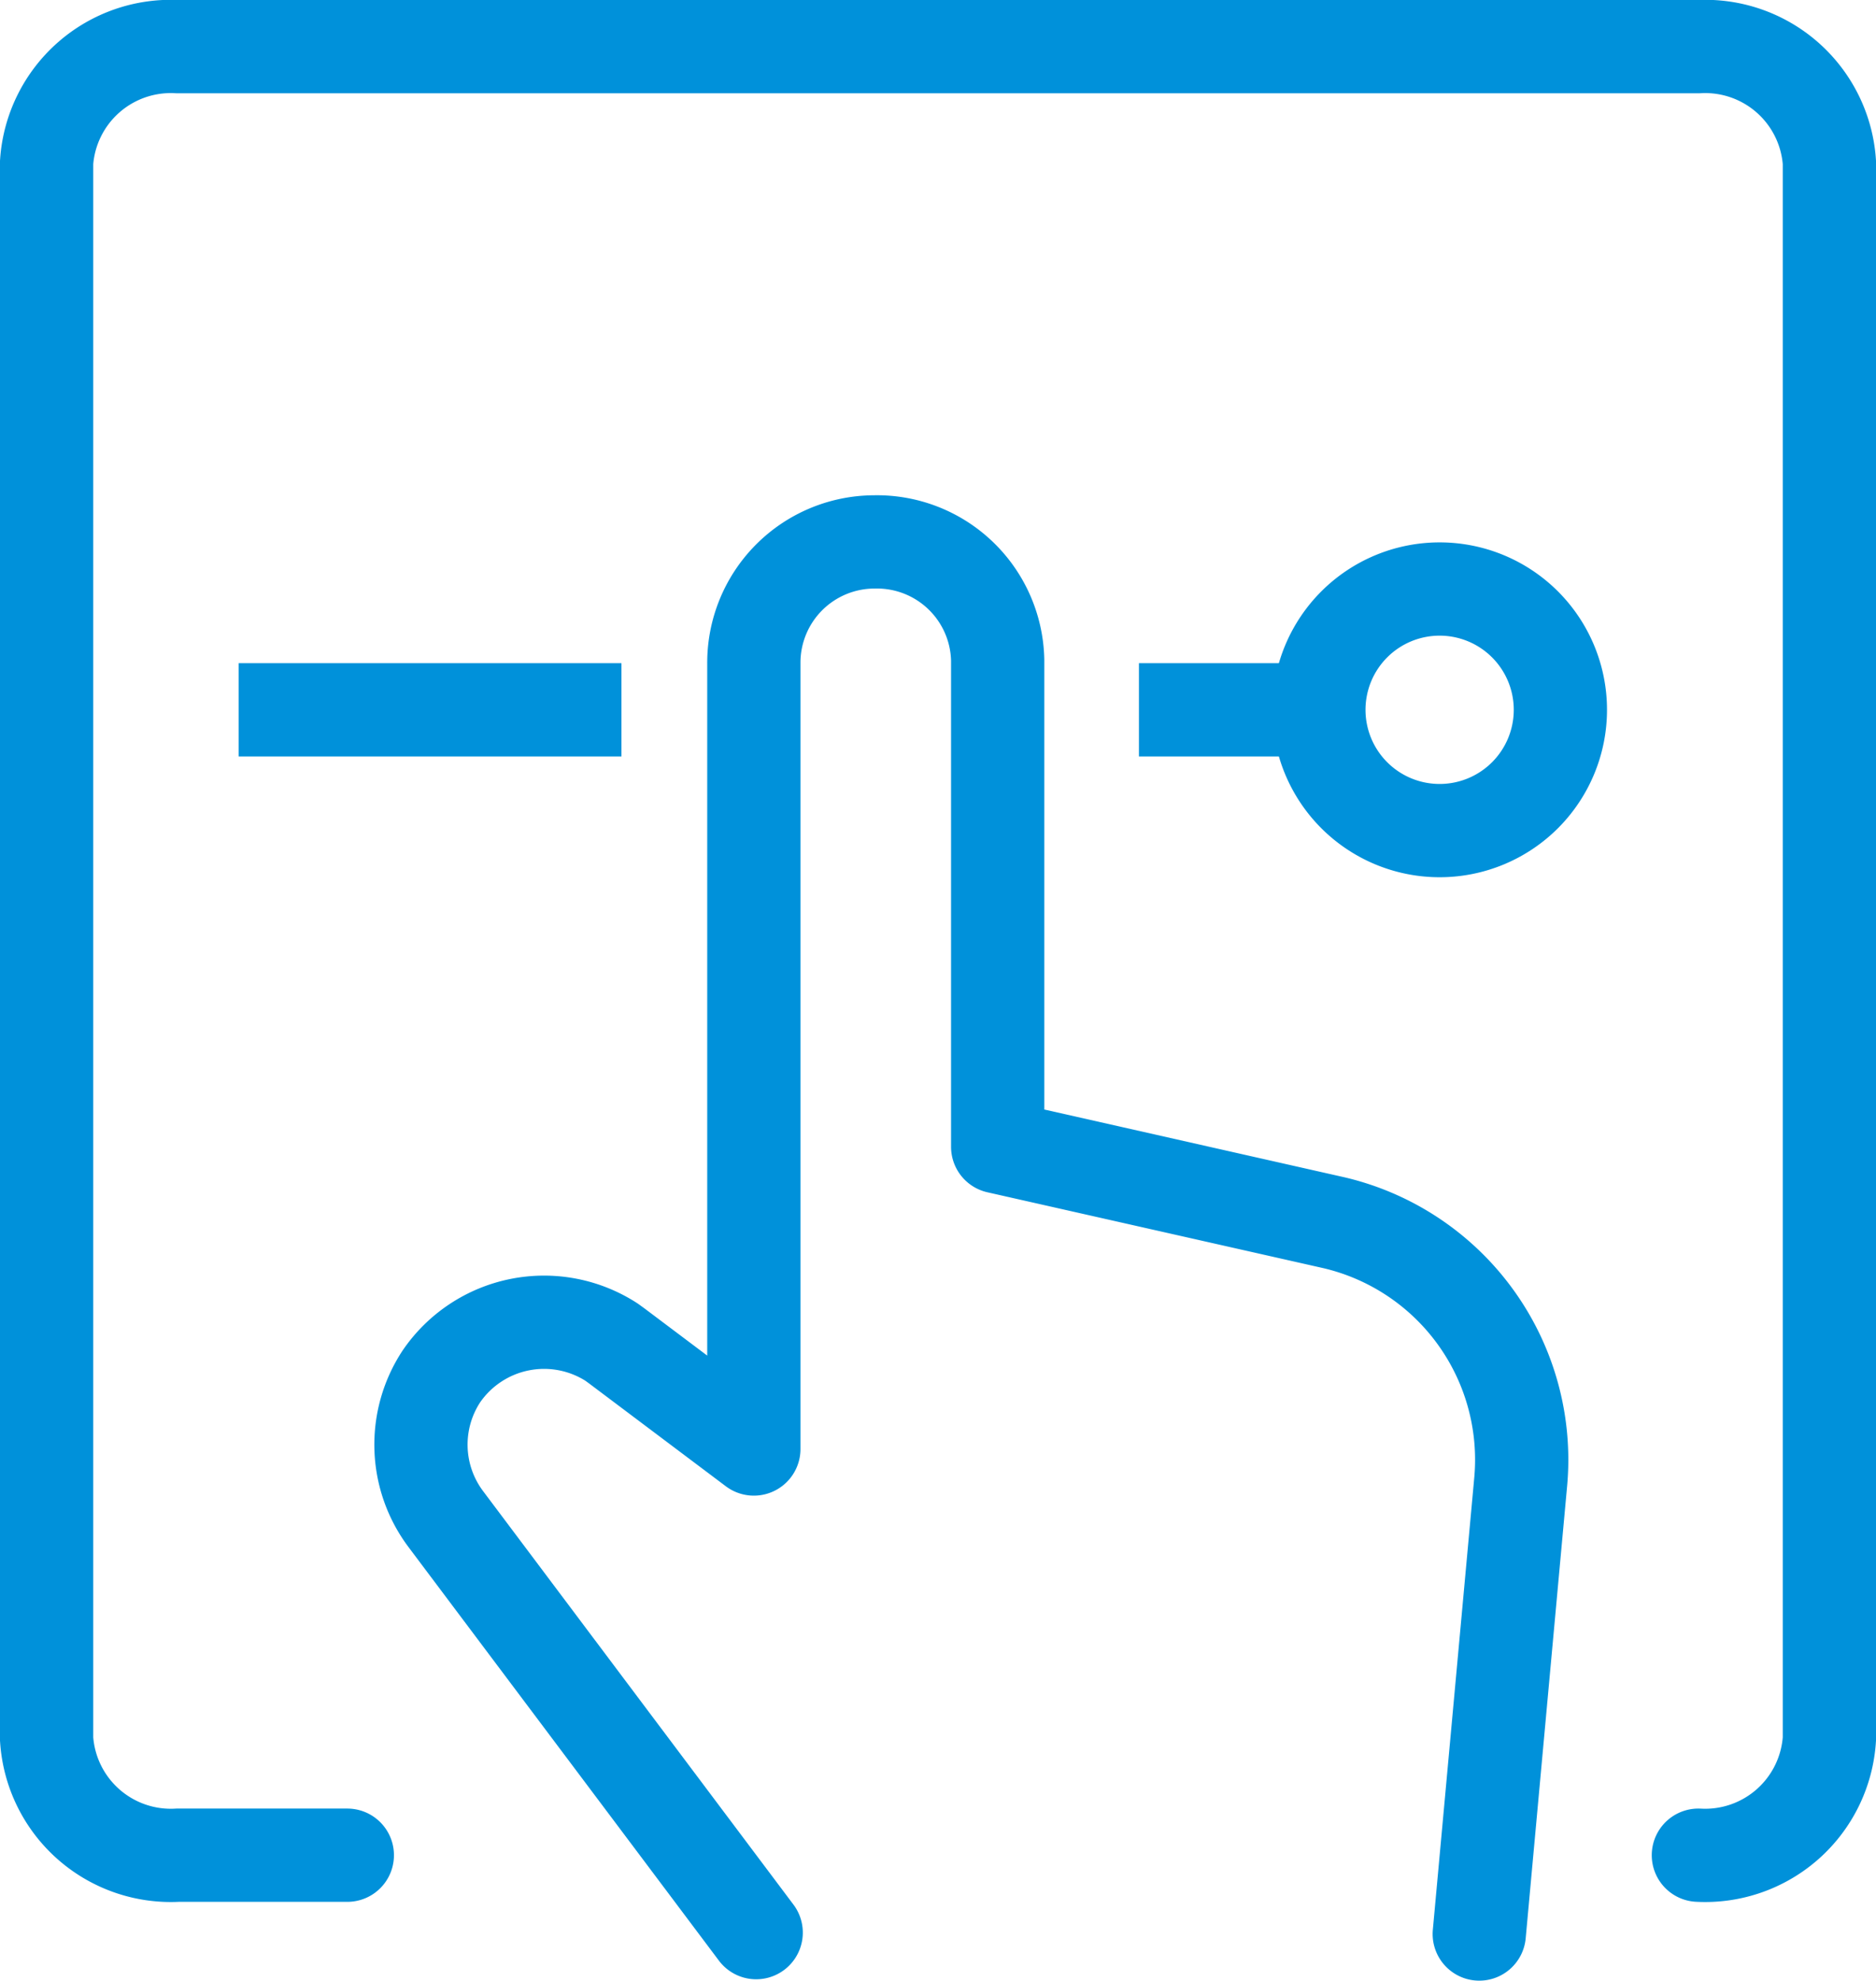
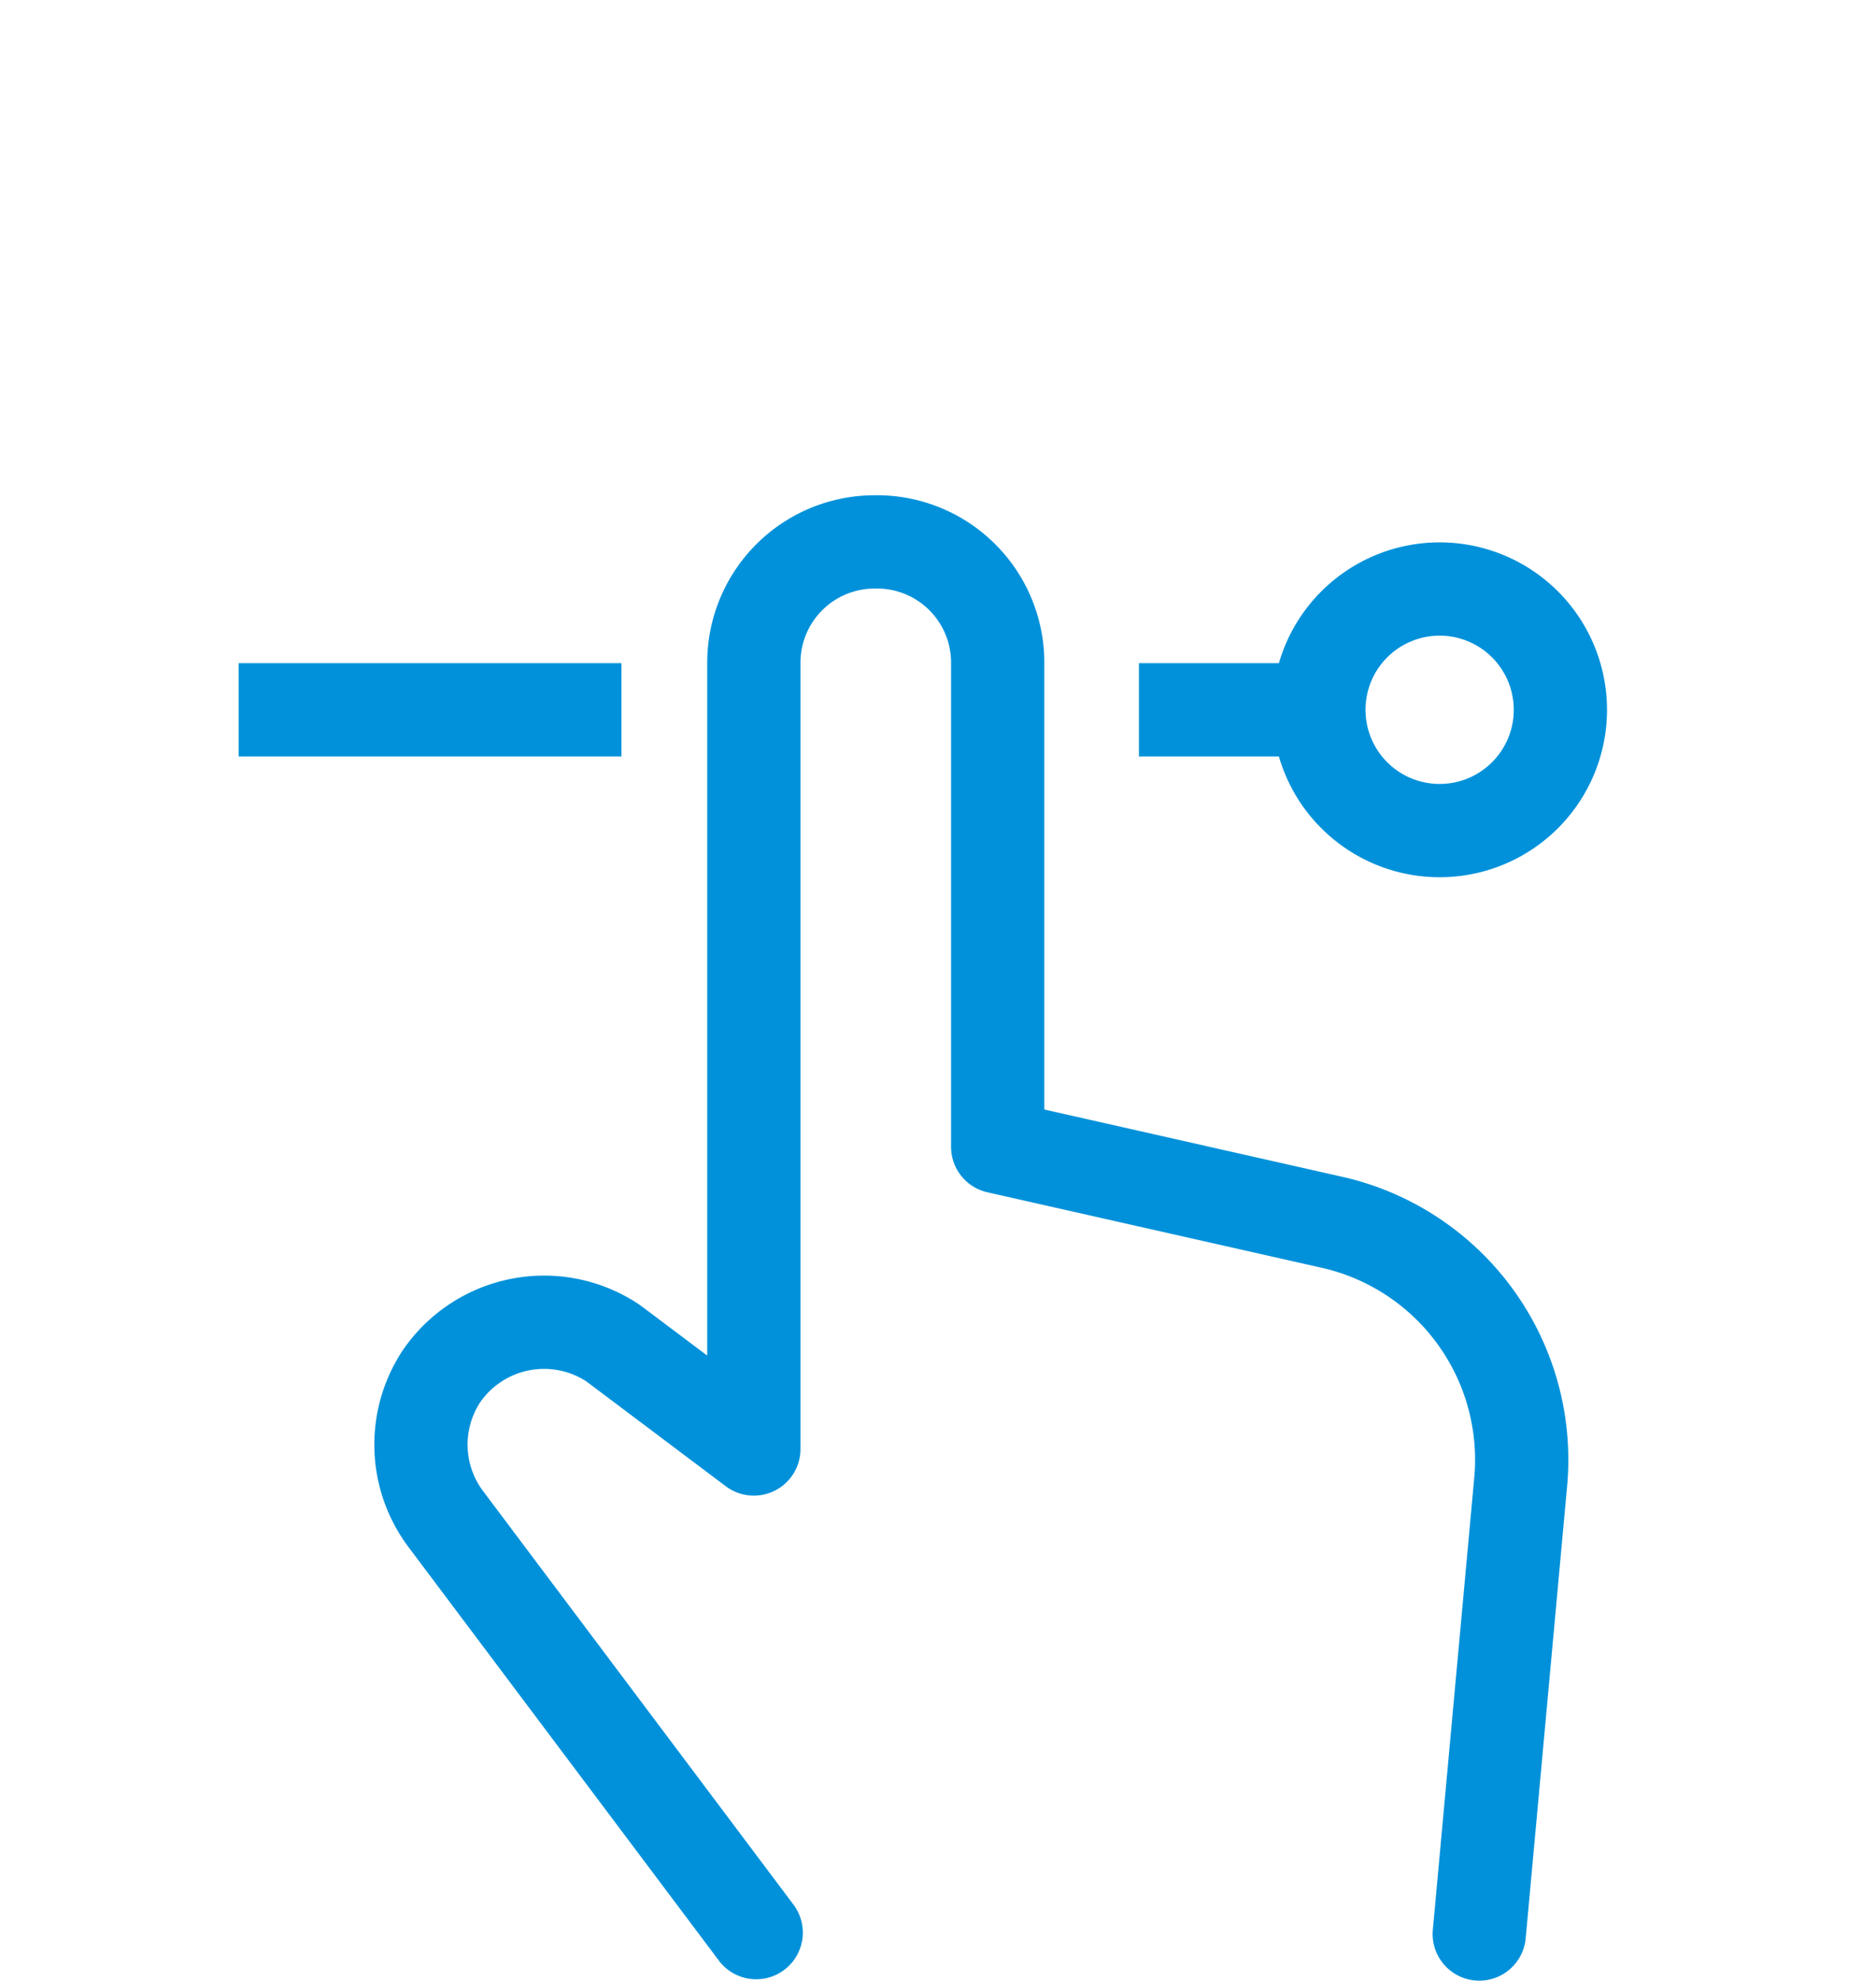
<svg xmlns="http://www.w3.org/2000/svg" viewBox="0 0 40.24 42.47">
  <defs>
    <style>
      .a, .b, .c {
        fill: none;
        stroke: #0091da;
        stroke-width: 2px;
      }

      .a, .c {
        stroke-linecap: round;
      }

      .a, .b {
        stroke-miterlimit: 10;
      }

      .b {
        stroke-linecap: square;
      }

      .c {
        stroke-linejoin: round;
      }
    </style>
  </defs>
  <g>
-     <path class="a" d="M36.43,39.78a2.67,2.67,0,0,0,2.81-2.49V3.48A2.67,2.67,0,0,0,36.43,1H3.81A2.67,2.67,0,0,0,1,3.48V37.29a2.67,2.67,0,0,0,2.81,2.49H7.45" />
    <path class="b" d="M12.33,15.22H6.12" />
    <path class="b" d="M26.71,15.22H25.43" />
-     <path class="a" d="M33.47,15.22a2.59,2.59,0,1,0-2.59,2.59,2.59,2.59,0,0,0,2.59-2.59Z" />
+     <path class="a" d="M33.47,15.22a2.59,2.59,0,1,0-2.59,2.59,2.59,2.59,0,0,0,2.59-2.59" />
    <path class="c" d="M16.22,41.44,9.56,32.57a2.66,2.66,0,0,1-.09-3.06h0a2.67,2.67,0,0,1,3.65-.73l.11.08,2.94,2.21V14.22a2.59,2.59,0,0,1,2.58-2.6h0a2.59,2.59,0,0,1,2.65,2.53v.07h0V24.59l7.22,1.63a5.22,5.22,0,0,1,4,5.54l-.89,9.71" />
  </g>
</svg>